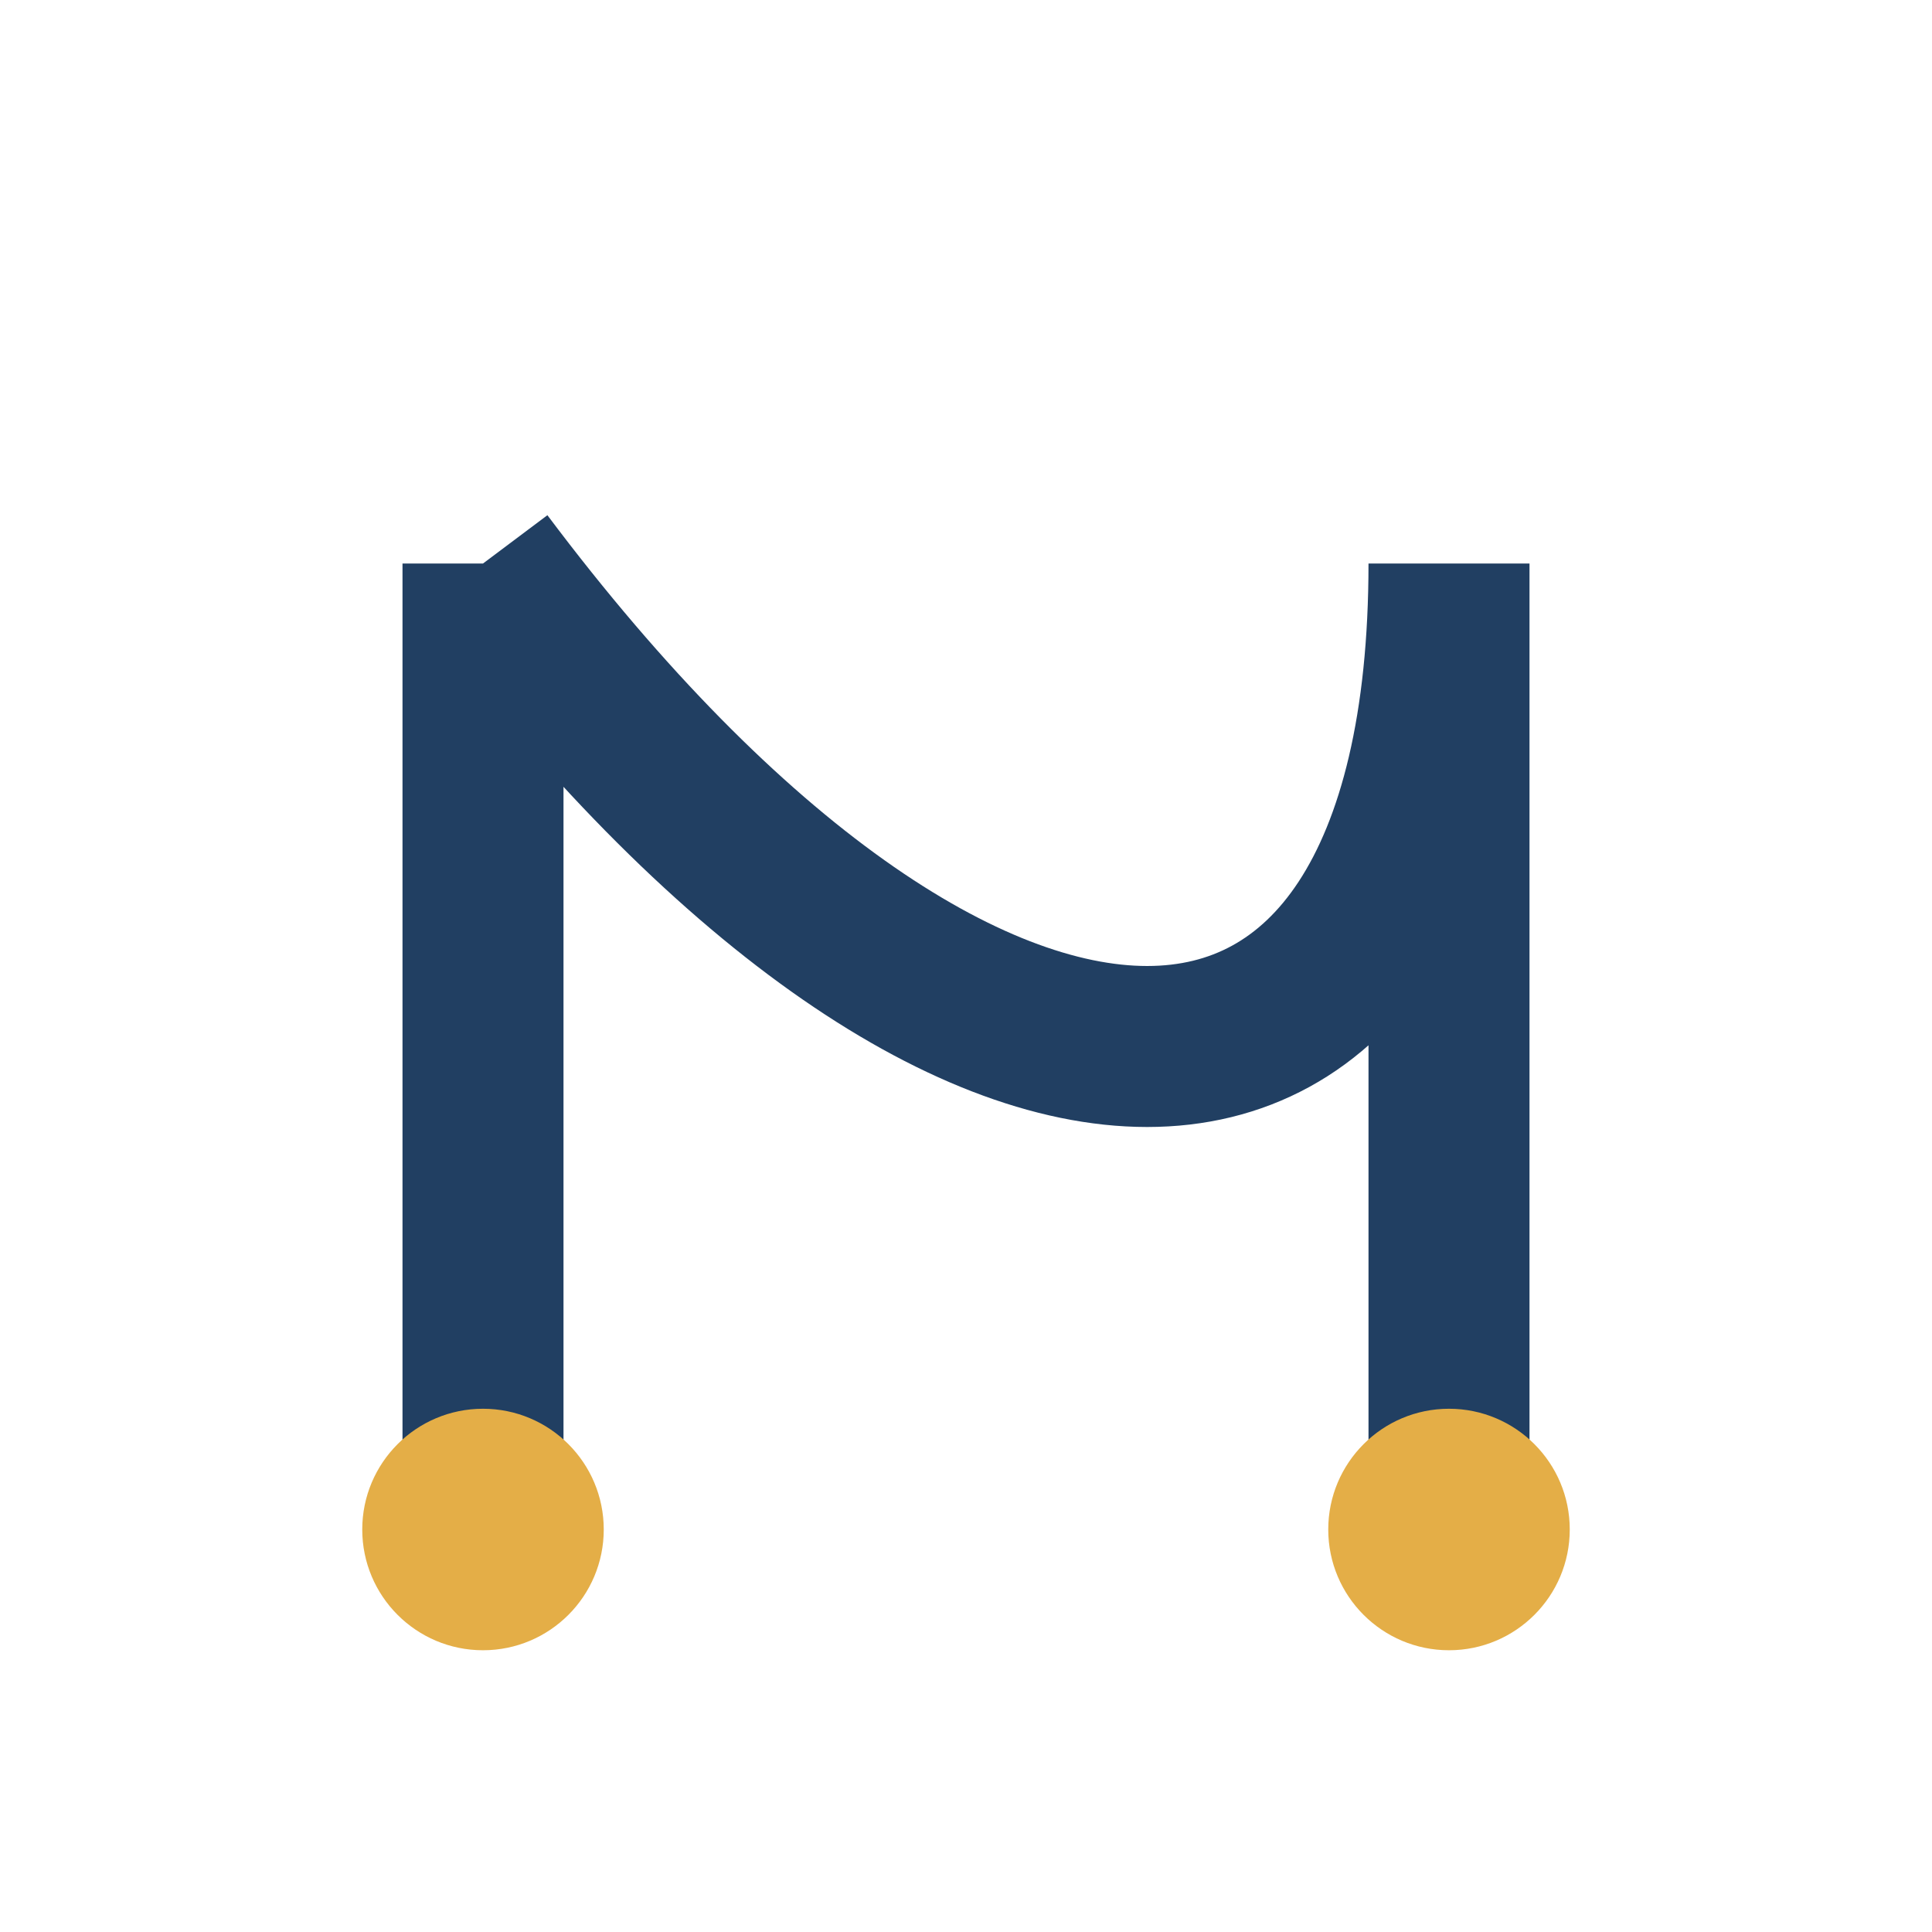
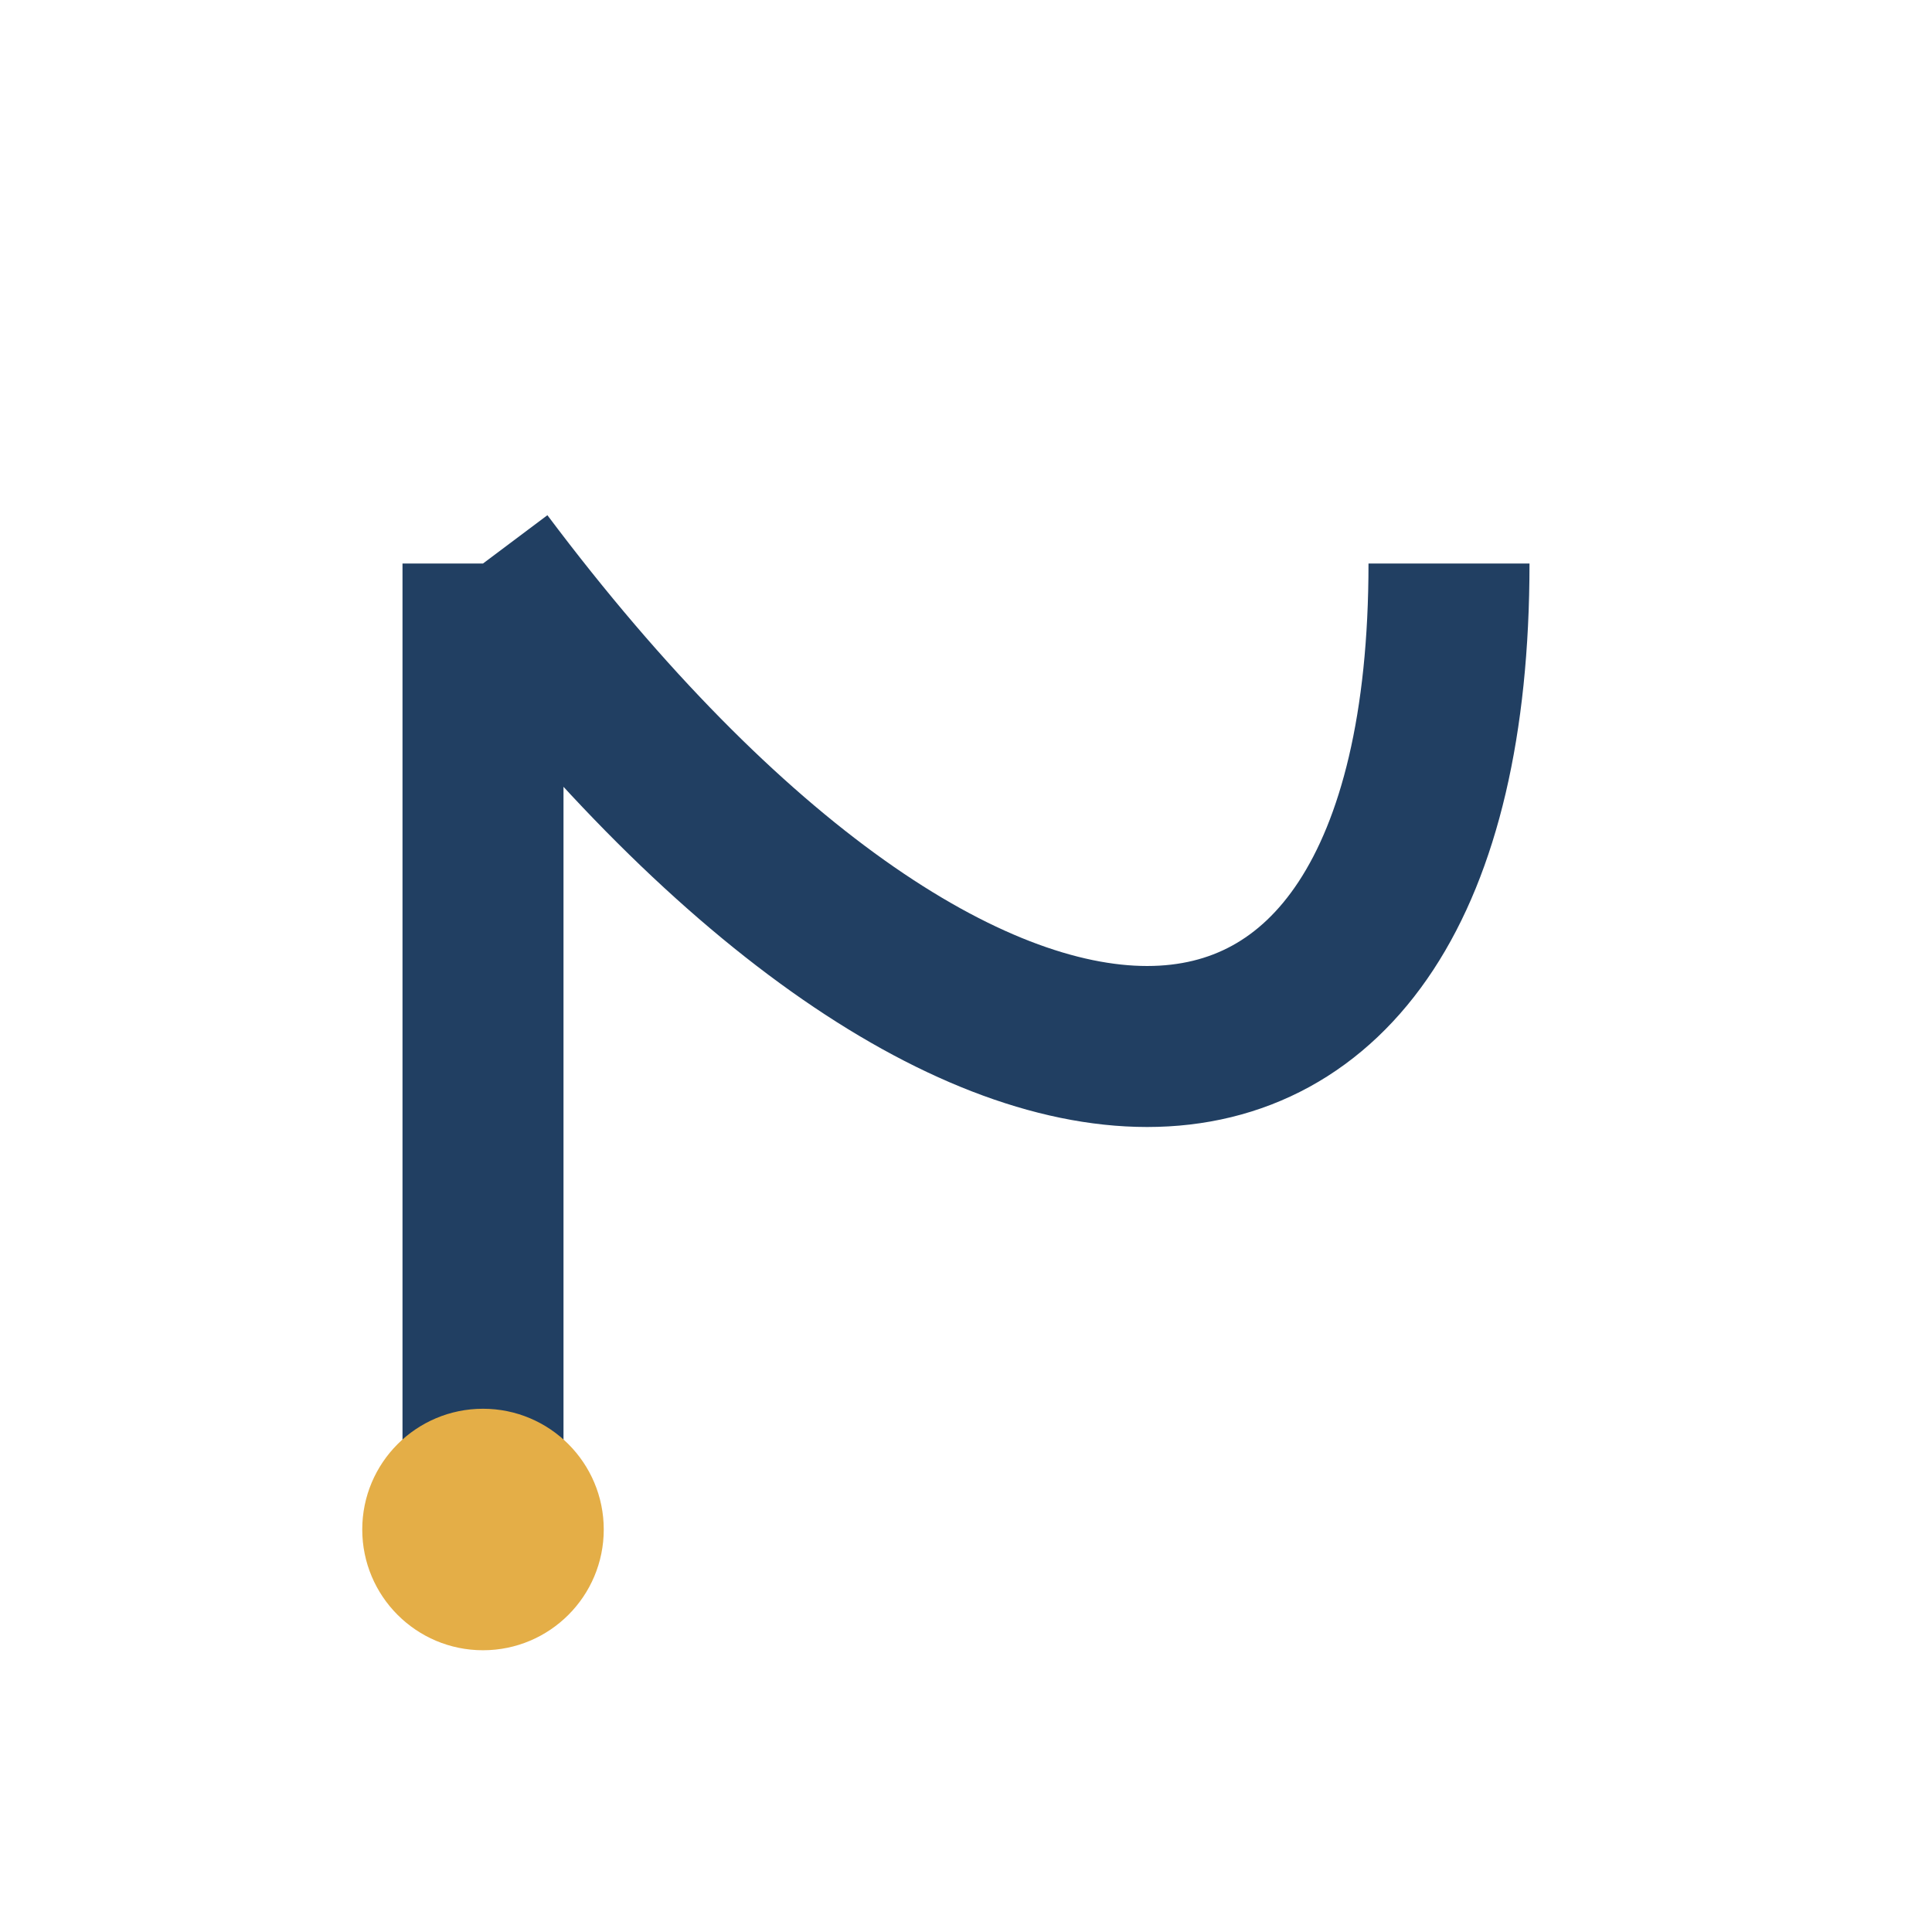
<svg xmlns="http://www.w3.org/2000/svg" width="24" height="24" viewBox="0 0 24 24">
-   <path d="M6 19V7m12 12V7M6 7c6 8 12 8 12 0" stroke="#213F62" stroke-width="2" fill="none" />
+   <path d="M6 19V7m12 12M6 7c6 8 12 8 12 0" stroke="#213F62" stroke-width="2" fill="none" />
  <circle cx="6" cy="19" r="1.5" fill="#E4AE47" />
-   <circle cx="18" cy="19" r="1.5" fill="#E4AE47" />
</svg>